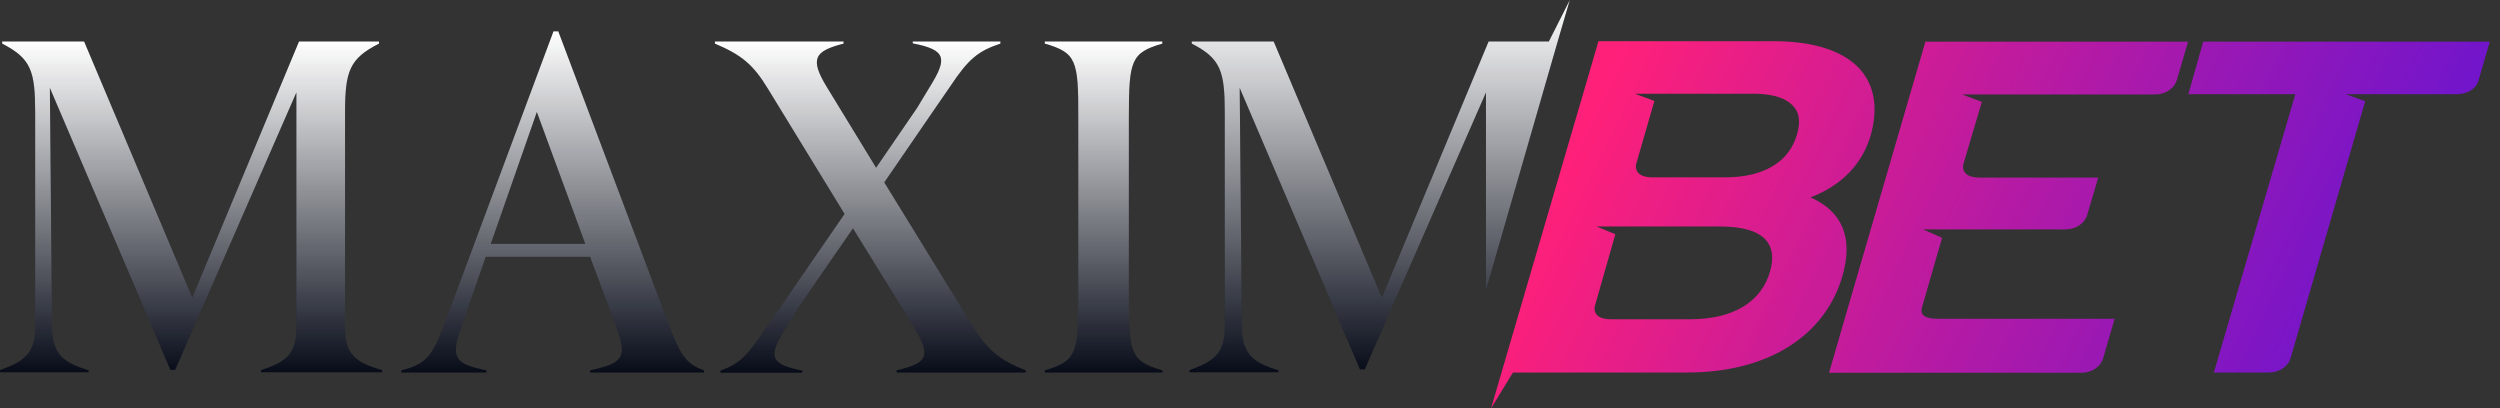
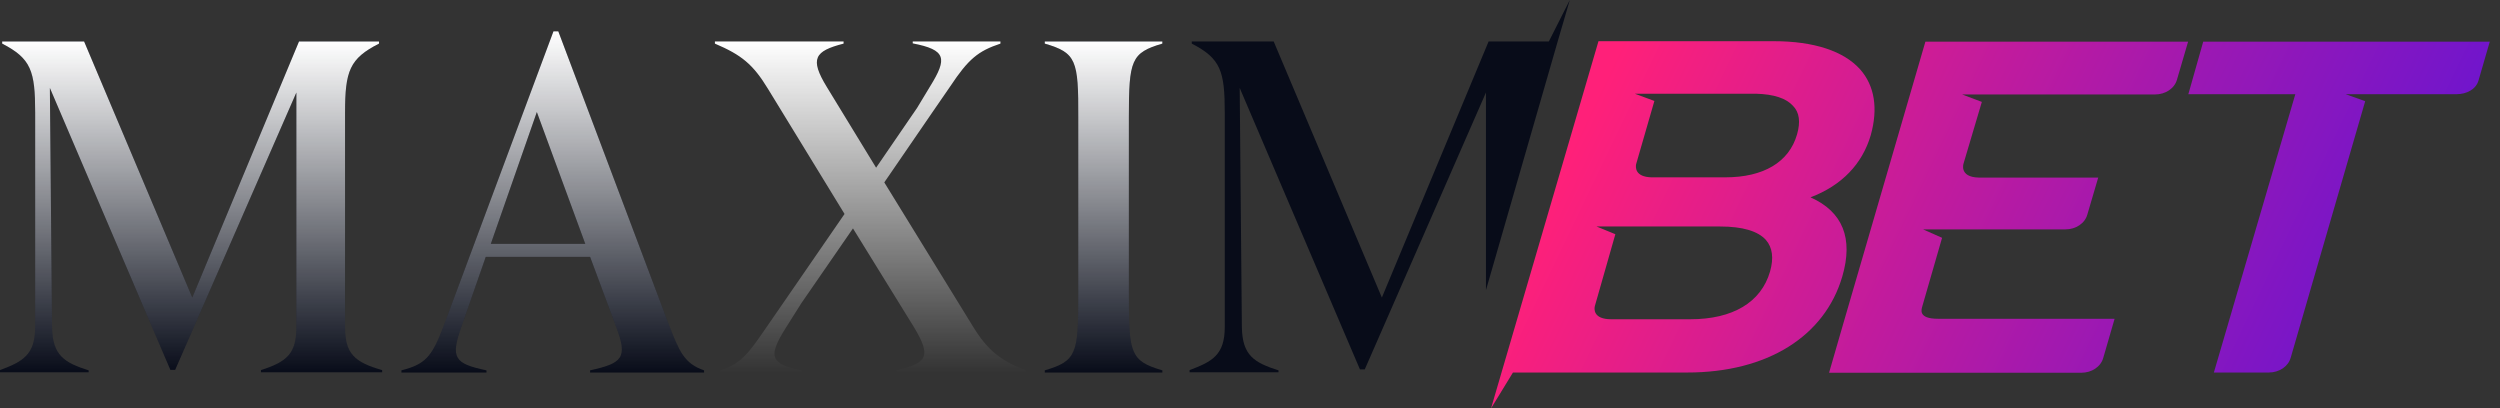
<svg xmlns="http://www.w3.org/2000/svg" width="202" height="33" viewBox="0 0 202 33" fill="none">
  <rect x="0" y="0" width="202" height="33" fill="#333333" stroke="none" />
  <g clip-path="url(#clip0)">
    <path fill-rule="evenodd" clip-rule="evenodd" d="M27.88 26.419V9.111C27.88 5.724 28.25 4.731 30.625 3.524V3.349H24.161L15.536 24.044L6.795 3.349H0.175V3.524C2.511 4.731 2.842 5.724 2.842 9.111V26.419C2.842 28.697 1.811 29.223 0 29.904V30.079H7.165V29.924C5.198 29.301 4.244 28.717 4.205 26.439L4.03 7.106L13.765 29.885H14.154L23.947 7.476V26.419C23.947 28.58 23.188 29.223 21.085 29.904V30.079H30.878V29.904C28.639 29.262 27.88 28.58 27.88 26.419Z" fill="#080C19" />
    <path fill-rule="evenodd" clip-rule="evenodd" d="M27.88 26.419V9.111C27.88 5.724 28.25 4.731 30.625 3.524V3.349H24.161L15.536 24.044L6.795 3.349H0.175V3.524C2.511 4.731 2.842 5.724 2.842 9.111V26.419C2.842 28.697 1.811 29.223 0 29.904V30.079H7.165V29.924C5.198 29.301 4.244 28.717 4.205 26.439L4.03 7.106L13.765 29.885H14.154L23.947 7.476V26.419C23.947 28.58 23.188 29.223 21.085 29.904V30.079H30.878V29.904C28.639 29.262 27.88 28.58 27.88 26.419Z" fill="url(#paint0_linear)" />
    <path fill-rule="evenodd" clip-rule="evenodd" d="M54.026 26.186L45.11 2.531H44.72L35.823 26.4C34.869 28.911 34.304 29.437 32.435 29.924V30.099H39.308V29.924C36.718 29.379 36.388 28.931 37.283 26.4L39.249 20.754H47.68L49.782 26.4C50.736 28.911 50.308 29.34 47.68 29.924V30.099H56.888V29.924C55.273 29.359 54.903 28.425 54.026 26.186ZM39.658 19.703L43.377 9.053L47.29 19.703H39.658Z" fill="#080C19" />
    <path fill-rule="evenodd" clip-rule="evenodd" d="M54.026 26.186L45.11 2.531H44.72L35.823 26.4C34.869 28.911 34.304 29.437 32.435 29.924V30.099H39.308V29.924C36.718 29.379 36.388 28.931 37.283 26.4L39.249 20.754H47.68L49.782 26.4C50.736 28.911 50.308 29.34 47.68 29.924V30.099H56.888V29.924C55.273 29.359 54.903 28.425 54.026 26.186ZM39.658 19.703L43.377 9.053L47.29 19.703H39.658Z" fill="url(#paint1_linear)" />
    <path fill-rule="evenodd" clip-rule="evenodd" d="M84.418 3.524C86.968 4.264 87.143 4.867 87.124 9.481V23.908C87.124 28.58 86.987 29.164 84.418 29.924V30.099H93.918V29.924C91.349 29.164 91.212 28.58 91.212 23.908V9.481C91.212 4.867 91.388 4.264 93.918 3.524V3.349H84.418V3.524Z" fill="#080C19" />
    <path fill-rule="evenodd" clip-rule="evenodd" d="M84.418 3.524C86.968 4.264 87.143 4.867 87.124 9.481V23.908C87.124 28.58 86.987 29.164 84.418 29.924V30.099H93.918V29.924C91.349 29.164 91.212 28.58 91.212 23.908V9.481C91.212 4.867 91.388 4.264 93.918 3.524V3.349H84.418V3.524Z" fill="url(#paint2_linear)" />
    <path d="M125.147 3.349H120.28L111.655 24.044L102.913 3.349H96.294V3.524C98.63 4.731 98.961 5.724 98.961 9.111V26.419C98.961 28.697 97.929 29.223 96.119 29.904V30.08H103.283H103.303V29.924C101.336 29.301 100.382 28.717 100.343 26.439L100.168 7.106L109.883 29.846H110.273L120.066 7.476V19.041V20.15V23.441L125.867 3.329L126.841 0L125.147 3.349Z" fill="#080C19" />
-     <path d="M125.147 3.349H120.28L111.655 24.044L102.913 3.349H96.294V3.524C98.63 4.731 98.961 5.724 98.961 9.111V26.419C98.961 28.697 97.929 29.223 96.119 29.904V30.08H103.283H103.303V29.924C101.336 29.301 100.382 28.717 100.343 26.439L100.168 7.106L109.883 29.846H110.273L120.066 7.476V19.041V20.15V23.441L125.867 3.329L126.841 0L125.147 3.349Z" fill="url(#paint3_linear)" />
-     <path d="M78.616 26.38L71.451 14.738L75.404 8.975L76.786 6.97C78.246 4.77 79.025 4.127 80.835 3.524V3.349H73.749V3.504C76.455 4.03 76.552 4.711 75.17 6.95L74.099 8.722L70.789 13.55L66.818 7.048C65.397 4.731 65.825 4.127 68.161 3.524V3.349H57.765V3.524C59.906 4.439 60.841 5.179 62.067 7.203L68.239 17.288L63.625 23.986L61.892 26.497C60.451 28.6 59.906 29.34 58.212 29.943V30.118H64.832V29.943C62.106 29.418 62.106 28.717 63.489 26.497L64.754 24.492L68.92 18.456L73.827 26.4C75.287 28.814 74.936 29.32 72.444 29.924V30.099H82.88V29.924C80.855 29.125 79.823 28.347 78.616 26.38Z" fill="#080C19" />
    <path d="M78.616 26.38L71.451 14.738L75.404 8.975L76.786 6.97C78.246 4.77 79.025 4.127 80.835 3.524V3.349H73.749V3.504C76.455 4.03 76.552 4.711 75.17 6.95L74.099 8.722L70.789 13.55L66.818 7.048C65.397 4.731 65.825 4.127 68.161 3.524V3.349H57.765V3.524C59.906 4.439 60.841 5.179 62.067 7.203L68.239 17.288L63.625 23.986L61.892 26.497C60.451 28.6 59.906 29.34 58.212 29.943V30.118H64.832V29.943C62.106 29.418 62.106 28.717 63.489 26.497L64.754 24.492L68.92 18.456L73.827 26.4C75.287 28.814 74.936 29.32 72.444 29.924V30.099H82.88V29.924C80.855 29.125 79.823 28.347 78.616 26.38Z" fill="url(#paint4_linear)" />
    <path d="M178.025 3.349L176.818 7.612H185.462L178.881 30.099H183.32C184.157 30.099 184.897 29.612 185.092 28.892L191.108 8.177L189.531 7.612H191.244H198.467C199.304 7.612 200.044 7.223 200.258 6.522L201.173 3.368H178.025V3.349Z" fill="url(#paint5_linear)" />
    <path d="M155.577 3.349L148.977 26.011L147.789 30.118H168.173C169.01 30.118 169.75 29.632 169.945 28.911L170.86 25.757H156.589C154.934 25.757 155.265 24.979 155.324 24.745L156.92 19.216L155.382 18.534H157.972H166.888C167.726 18.534 168.465 18.048 168.66 17.327L169.536 14.348H159.88C158.283 14.31 158.653 13.219 158.653 13.219L160.133 8.235L158.536 7.632H160.21H174.131C174.968 7.632 175.708 7.145 175.903 6.425L176.798 3.368H155.577V3.349Z" fill="url(#paint6_linear)" />
    <path fill-rule="evenodd" clip-rule="evenodd" d="M150.301 5.607C148.977 4.127 146.563 3.329 143.331 3.329H129.235H129.157L120.474 33L122.246 30.099H136.341C142.766 30.099 147.439 27.198 148.86 22.331C149.756 19.255 148.899 17.113 146.29 15.945C148.802 14.991 150.476 13.258 151.157 10.922C151.761 8.761 151.469 6.931 150.301 5.607ZM143.019 21.942C142.299 24.433 140.002 25.796 136.575 25.796H130.189C128.71 25.796 128.807 24.94 128.865 24.726L130.52 18.924L129.002 18.301H130.734H131.591H138.989C140.8 18.301 142.046 18.671 142.688 19.391C143.214 19.995 143.331 20.851 143.019 21.942ZM145.2 10.864C144.557 13.103 142.494 14.329 139.398 14.329H133.441C132.097 14.29 132.156 13.511 132.195 13.278L133.674 8.157L132.097 7.573H133.83H141.89C143.331 7.612 144.324 7.943 144.869 8.547C145.395 9.072 145.492 9.851 145.2 10.864Z" fill="url(#paint7_linear)" />
  </g>
  <defs>
    <linearGradient id="paint0_linear" x1="15.439" y1="3.349" x2="15.439" y2="30.079" gradientUnits="userSpaceOnUse">
      <stop stop-color="white" />
      <stop offset="1" stop-color="white" stop-opacity="0" />
    </linearGradient>
    <linearGradient id="paint1_linear" x1="44.662" y1="2.531" x2="44.662" y2="30.099" gradientUnits="userSpaceOnUse">
      <stop stop-color="white" />
      <stop offset="1" stop-color="white" stop-opacity="0" />
    </linearGradient>
    <linearGradient id="paint2_linear" x1="89.168" y1="3.349" x2="89.168" y2="30.099" gradientUnits="userSpaceOnUse">
      <stop stop-color="white" />
      <stop offset="1" stop-color="white" stop-opacity="0" />
    </linearGradient>
    <linearGradient id="paint3_linear" x1="111.48" y1="0" x2="111.48" y2="30.08" gradientUnits="userSpaceOnUse">
      <stop stop-color="white" />
      <stop offset="1" stop-color="white" stop-opacity="0" />
    </linearGradient>
    <linearGradient id="paint4_linear" x1="70.322" y1="3.349" x2="70.322" y2="30.118" gradientUnits="userSpaceOnUse">
      <stop stop-color="white" />
      <stop offset="1" stop-color="white" stop-opacity="0" />
    </linearGradient>
    <linearGradient id="paint5_linear" x1="130.862" y1="-11.693" x2="202.635" y2="22.77" gradientUnits="userSpaceOnUse">
      <stop stop-color="#FF2079" />
      <stop offset="0.9" stop-color="#6F15CD" />
    </linearGradient>
    <linearGradient id="paint6_linear" x1="125.669" y1="-0.878" x2="195.415" y2="32.612" gradientUnits="userSpaceOnUse">
      <stop offset="0.09" stop-color="#FF2079" />
      <stop offset="0.929" stop-color="#6F15CD" />
    </linearGradient>
    <linearGradient id="paint7_linear" x1="119.697" y1="11.559" x2="184.812" y2="42.824" gradientUnits="userSpaceOnUse">
      <stop offset="0.093" stop-color="#FF2079" />
      <stop offset="0.957" stop-color="#6F15CD" />
    </linearGradient>
    <clipPath id="clip0">
      <rect width="201.173" height="33" fill="#080C19" />
    </clipPath>
  </defs>
</svg>